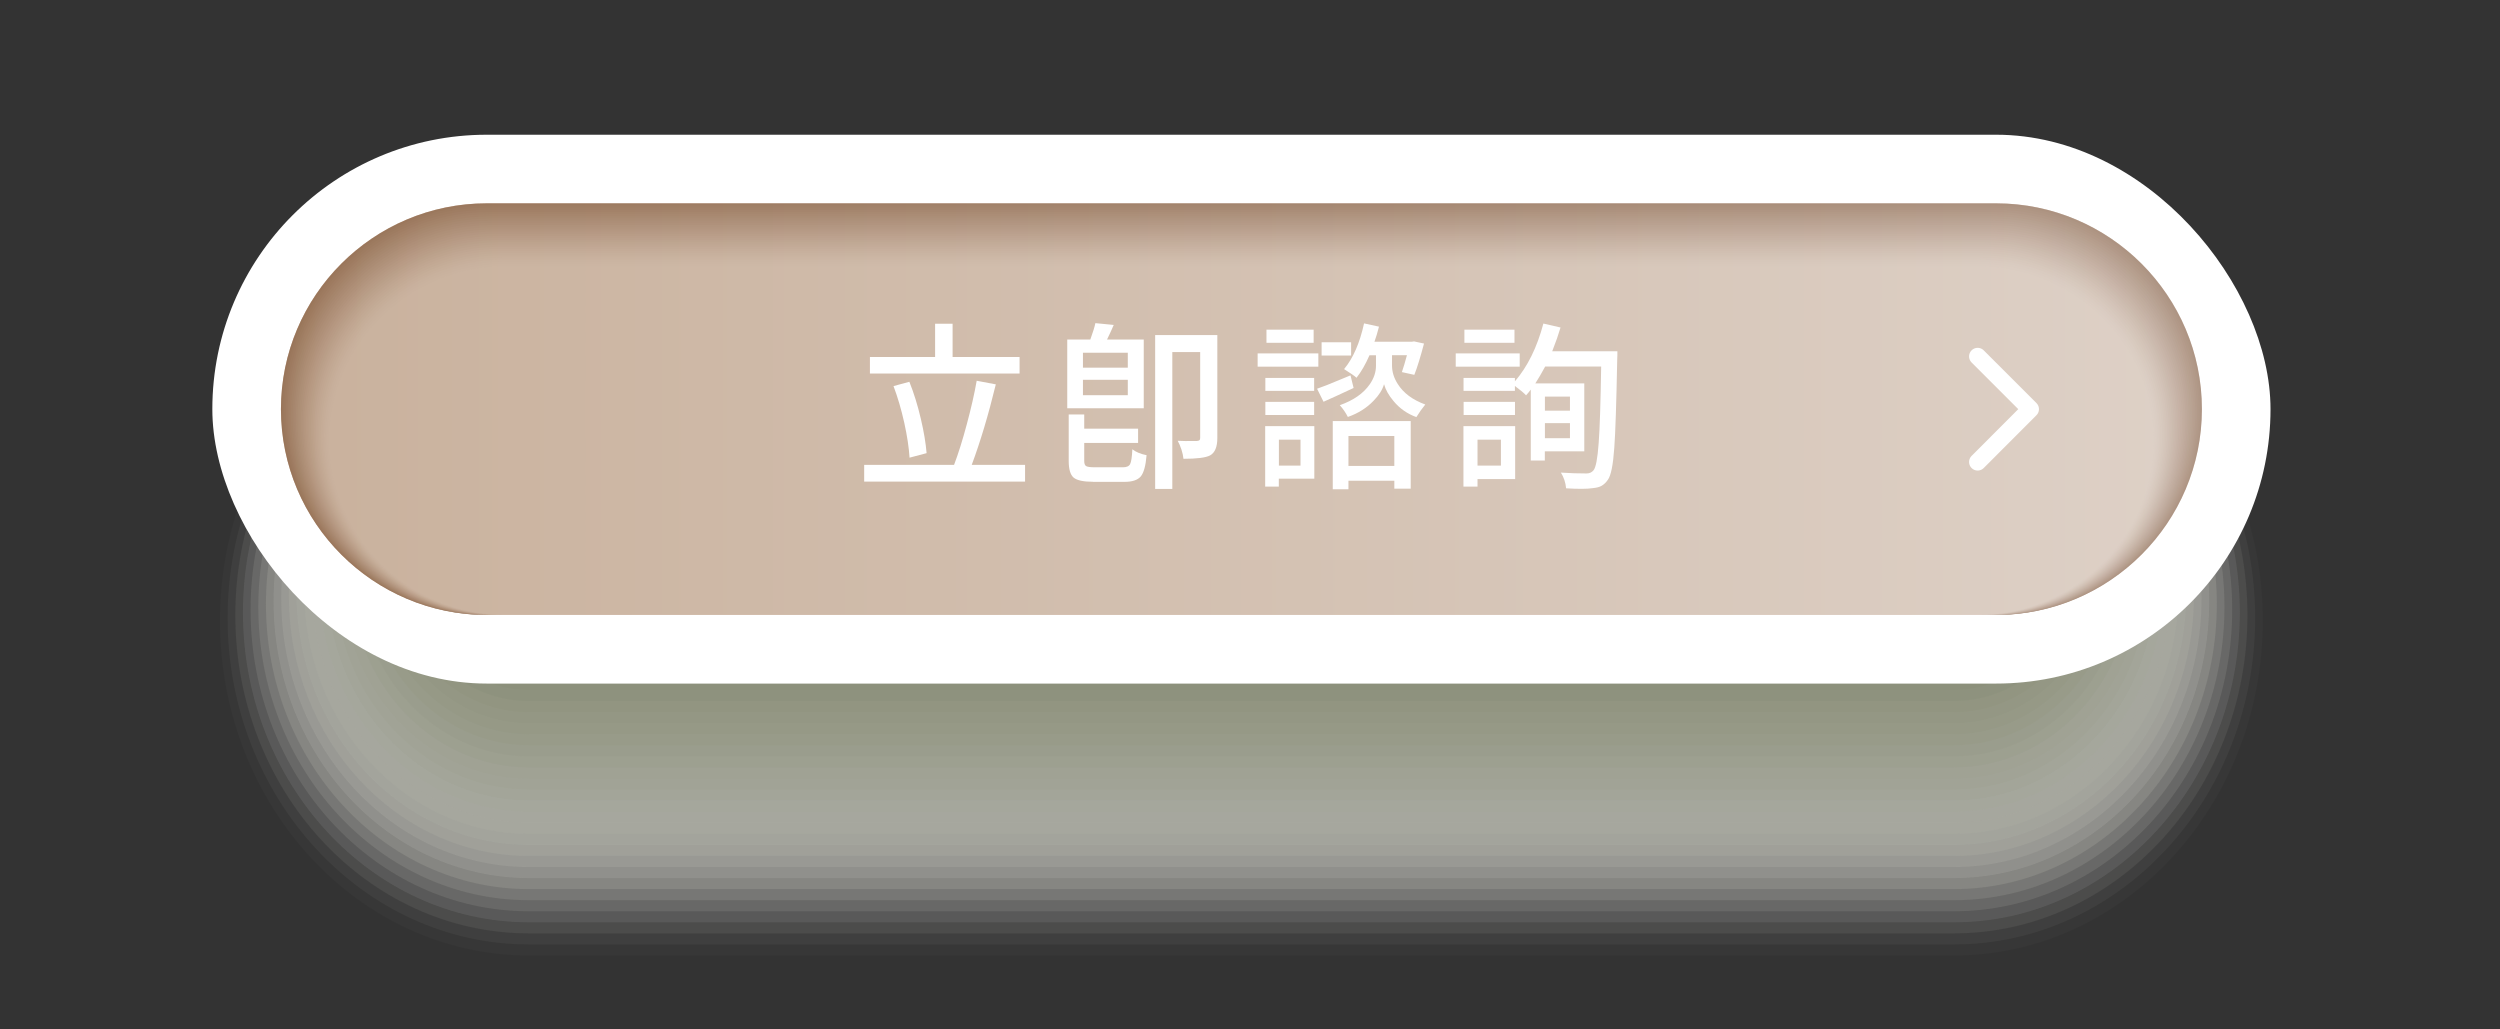
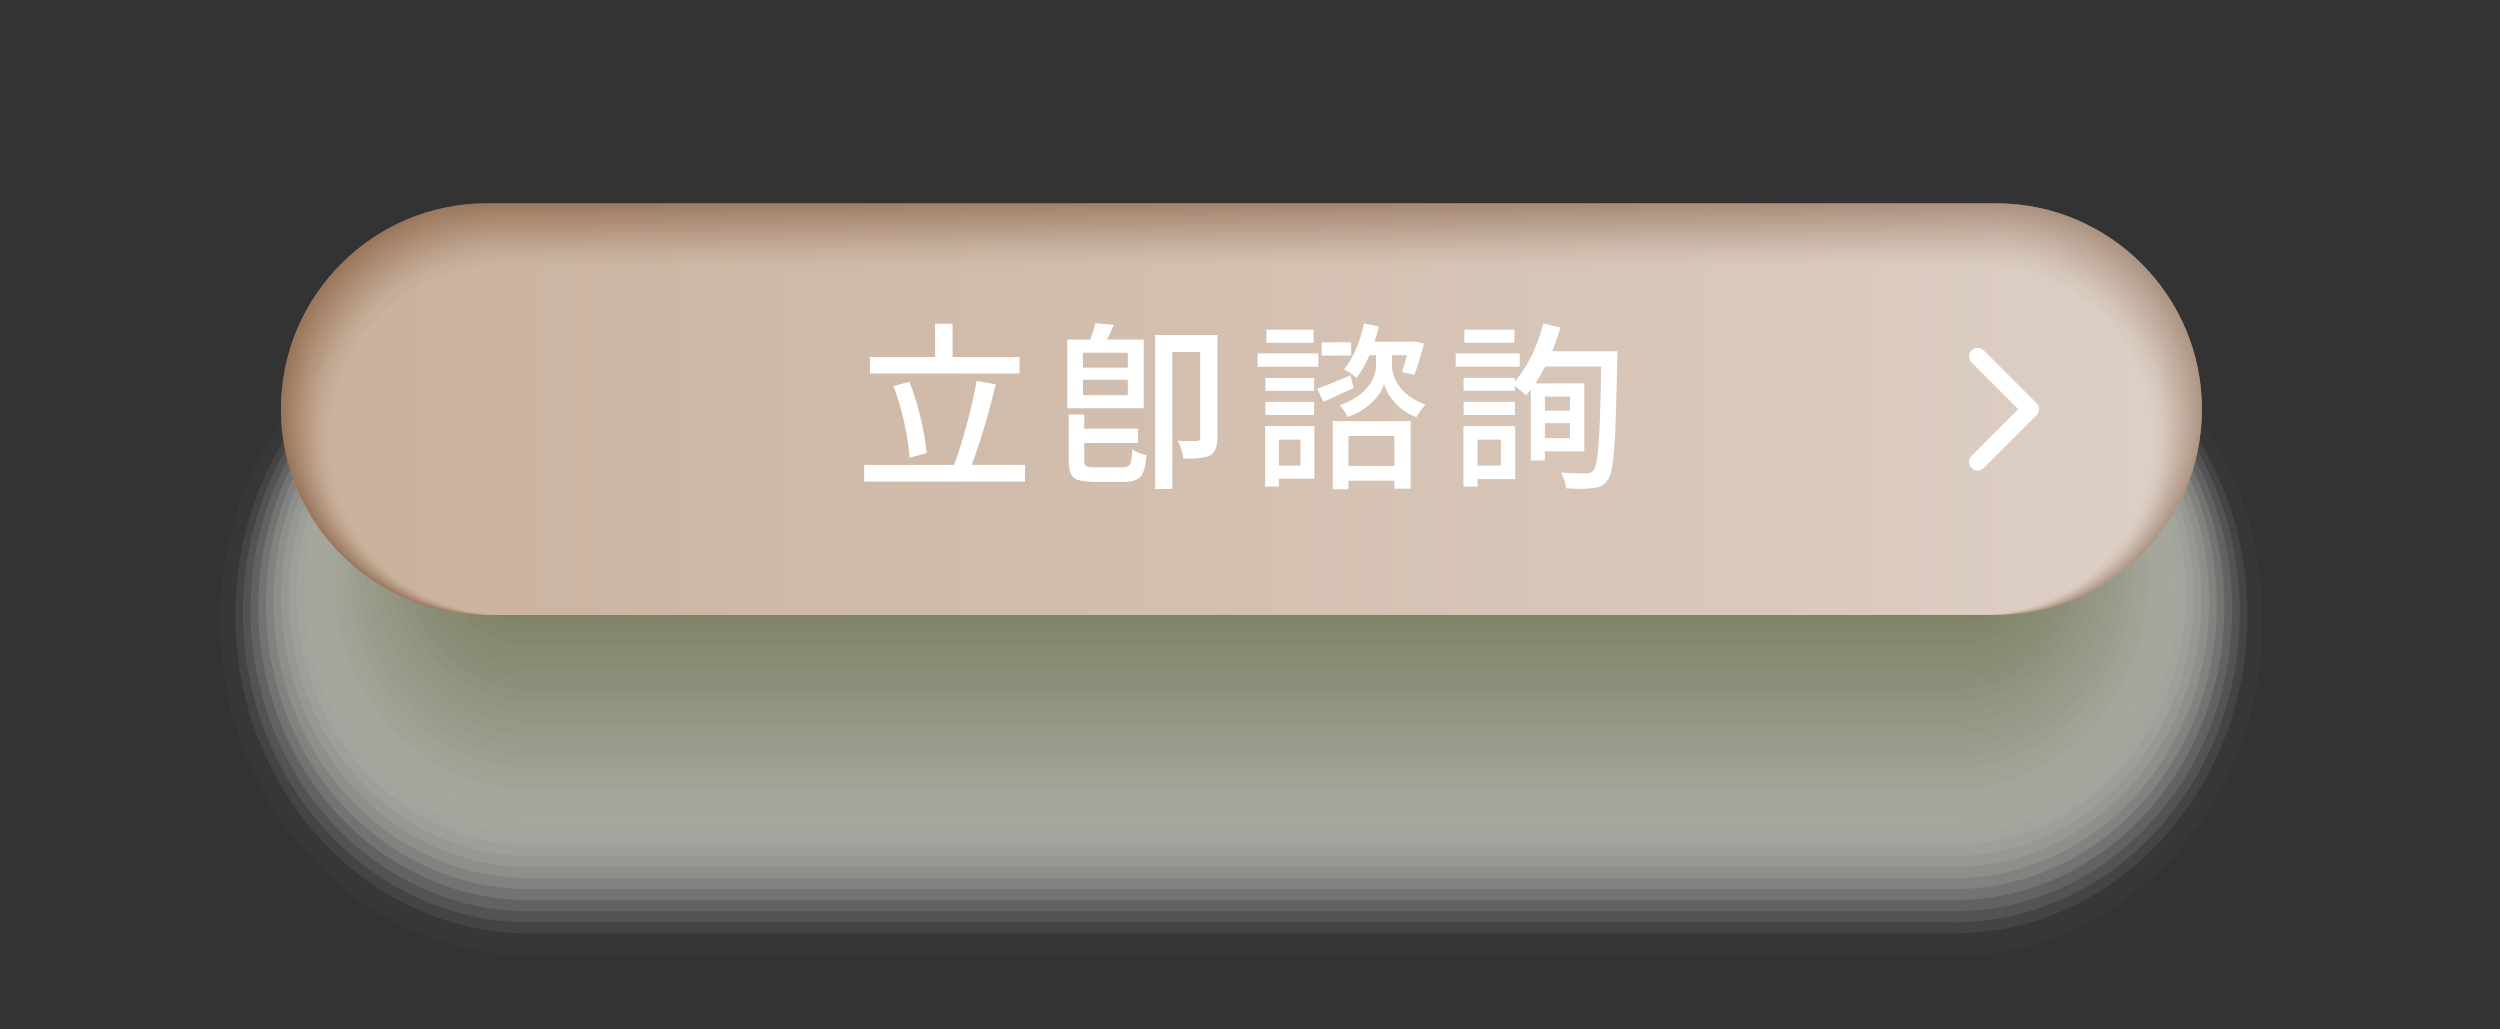
<svg xmlns="http://www.w3.org/2000/svg" viewBox="0 0 291.52 120">
  <rect x="0" y="0" width="291.52" height="120" fill="#333333" stroke="none" />
  <defs>
    <style>.cls-1{fill:#acb290;opacity:.87;}.cls-2{fill:#b9bea1;opacity:.74;}.cls-3{fill:#c7bab1;opacity:.45;}.cls-4{fill:#daddce;opacity:.39;}.cls-5{fill:#e3e5da;opacity:.29;}.cls-6{fill:#e6e8de;opacity:.26;}.cls-7{fill:#bcc1a5;opacity:.71;}.cls-8{fill:#a6ad88;opacity:.94;}.cls-9{fill:#cfc4bc;opacity:.39;}.cls-10{fill:#e3dcd8;opacity:.23;}.cls-11{fill:#eaebe2;opacity:.23;}.cls-12{fill:#c8ccb5;opacity:.58;}.cls-13{fill:#c3b5ab;opacity:.48;}.cls-14{fill:#cbbfb6;opacity:.42;}.cls-15{fill:#f0f1eb;opacity:.16;}.cls-16,.cls-17{fill:#fff;}.cls-18{opacity:.7;}.cls-18,.cls-19{mix-blend-mode:multiply;}.cls-20{fill:#bfc3a9;opacity:.68;}.cls-21{fill:#8c705d;opacity:.94;}.cls-22{fill:#f3f4ef;opacity:.13;}.cls-23{fill:#e7e1de;opacity:.19;}.cls-24{fill:#b5bb9d;opacity:.77;}.cls-25{fill:#bcaba0;opacity:.55;}.cls-26{fill:#a89284;opacity:.71;}.cls-27{fill:#846652;}.cls-28{fill:#9c8473;opacity:.81;}.cls-29{fill:#907563;opacity:.9;}.cls-30{fill:#ebe6e3;opacity:.16;}.cls-17{opacity:0;}.cls-31{fill:none;stroke:#fff;stroke-linecap:round;stroke-linejoin:round;stroke-width:2px;}.cls-32{fill:#d4d7c6;opacity:.45;}.cls-33{fill:#dfd8d2;opacity:.26;}.cls-34{fill:#ac978a;opacity:.68;}.cls-35{fill:#947a68;opacity:.87;}.cls-36{fill:#f3f0ee;opacity:.1;}.cls-37{isolation:isolate;}.cls-38{fill:#efebe9;opacity:.13;}.cls-39{fill:#dde0d2;opacity:.35;}.cls-40{fill:#d7daca;opacity:.42;}.cls-41{fill:#c2c6ad;opacity:.65;}.cls-42{fill:#f9f9f7;opacity:.06;}.cls-43{fill:#886b58;opacity:.97;}.cls-44{fill:#d7cec7;opacity:.32;}.cls-45{fill:#afb594;opacity:.84;}.cls-46{fill:#987f6e;opacity:.84;}.cls-47{fill:#b8a69b;opacity:.58;}.cls-48{fill:#fbfaf9;opacity:.03;}.cls-49{fill:#a9b08c;opacity:.9;}.cls-50{fill:#a0a780;}.cls-51{fill:#b09c8f;opacity:.65;}.cls-52{fill:#ced2bd;opacity:.52;}.cls-53{fill:#fcfcfb;opacity:.03;}.cls-54{fill:#f6f6f3;opacity:.1;}.cls-55{fill:#f7f5f4;opacity:.06;}.cls-56{fill:#a3aa84;opacity:.97;}.cls-57{fill:#d1d4c2;opacity:.48;}.cls-58{fill:#b2b899;opacity:.81;}.cls-59{fill:#a08979;opacity:.77;}.cls-60{fill:#c5c9b1;opacity:.61;}.cls-61{fill:#edeee6;opacity:.19;}.cls-62{fill:url(#linear-gradient);}.cls-63{fill:#cbcfb9;opacity:.55;}.cls-64{fill:#dbd3cd;opacity:.29;}.cls-65{fill:#e0e3d6;opacity:.32;}.cls-66{fill:#d3c9c2;opacity:.35;}.cls-67{fill:#b4a195;opacity:.61;}.cls-68{fill:#a48d7f;opacity:.74;}.cls-69{fill:#c0b0a6;opacity:.52;}.cls-19{opacity:.5;}</style>
    <linearGradient id="linear-gradient" x1="32.76" y1="47.71" x2="256.76" y2="47.71" gradientUnits="userSpaceOnUse">
      <stop offset="0" stop-color="#af8562" />
      <stop offset="1" stop-color="#d8c4b6" />
    </linearGradient>
  </defs>
  <g class="cls-37">
    <g id="_圖層_1">
      <g class="cls-18">
        <path class="cls-17" d="M61.68,112.71c-20.36,0-36.92-17.94-36.92-40s16.56-40,36.92-40h166.15c20.36,0,36.92,17.94,36.92,40s-16.56,40-36.92,40H61.68Z" />
        <path class="cls-53" d="M61.68,111.42c-19.87,0-36.03-17.51-36.03-39.03s16.16-39.03,36.03-39.03h166.15c19.87,0,36.03,17.51,36.03,39.03s-16.16,39.03-36.03,39.03H61.68Z" />
-         <path class="cls-42" d="M61.68,110.13c-19.37,0-35.14-17.08-35.14-38.06s15.76-38.06,35.14-38.06h166.15c19.37,0,35.14,17.08,35.14,38.06s-15.76,38.06-35.14,38.06H61.68Z" />
        <path class="cls-54" d="M61.68,108.84c-18.88,0-34.24-16.64-34.24-37.1s15.36-37.1,34.24-37.1h166.15c18.88,0,34.24,16.64,34.24,37.1s-15.36,37.1-34.24,37.1H61.68Z" />
        <path class="cls-22" d="M61.68,107.55c-18.39,0-33.35-16.21-33.35-36.13s14.96-36.13,33.35-36.13h166.15c18.39,0,33.35,16.21,33.35,36.13s-14.96,36.13-33.35,36.13H61.68Z" />
        <path class="cls-15" d="M61.68,106.26c-17.9,0-32.46-15.77-32.46-35.16s14.56-35.16,32.46-35.16h166.15c17.9,0,32.46,15.77,32.46,35.16s-14.56,35.16-32.46,35.16H61.68Z" />
        <path class="cls-61" d="M61.68,104.97c-17.4,0-31.56-15.34-31.56-34.19s14.16-34.19,31.56-34.19h166.15c17.4,0,31.56,15.34,31.56,34.19s-14.16,34.19-31.56,34.19H61.68Z" />
        <path class="cls-11" d="M61.68,103.68c-16.91,0-30.67-14.9-30.67-33.23s13.76-33.23,30.67-33.23h166.15c16.91,0,30.67,14.9,30.67,33.23s-13.76,33.23-30.67,33.23H61.68Z" />
        <path class="cls-6" d="M61.68,102.39c-16.42,0-29.78-14.47-29.78-32.26s13.36-32.26,29.78-32.26h166.15c16.42,0,29.78,14.47,29.78,32.26s-13.36,32.26-29.78,32.26H61.68Z" />
        <path class="cls-5" d="M61.68,101.1c-15.93,0-28.88-14.04-28.88-31.29s12.96-31.29,28.88-31.29h166.15c15.93,0,28.88,14.04,28.88,31.29s-12.96,31.29-28.88,31.29H61.68Z" />
        <path class="cls-65" d="M61.68,99.81c-15.43,0-27.99-13.6-27.99-30.32s12.56-30.32,27.99-30.32h166.15c15.43,0,27.99,13.6,27.99,30.32s-12.56,30.32-27.99,30.32H61.68Z" />
        <path class="cls-39" d="M61.68,98.52c-14.94,0-27.1-13.17-27.1-29.35s12.16-29.35,27.1-29.35h166.15c14.94,0,27.1,13.17,27.1,29.35s-12.16,29.35-27.1,29.35H61.68Z" />
        <path class="cls-4" d="M61.68,97.23c-14.45,0-26.2-12.73-26.2-28.39s11.75-28.39,26.2-28.39h166.15c14.45,0,26.2,12.73,26.2,28.39s-11.75,28.39-26.2,28.39H61.68Z" />
        <path class="cls-40" d="M61.68,95.94c-13.96,0-25.31-12.3-25.31-27.42s11.35-27.42,25.31-27.42h166.15c13.96,0,25.31,12.3,25.31,27.42s-11.35,27.42-25.31,27.42H61.68Z" />
        <path class="cls-32" d="M61.68,94.65c-13.46,0-24.42-11.87-24.42-26.45s10.95-26.45,24.42-26.45h166.15c13.46,0,24.42,11.87,24.42,26.45s-10.95,26.45-24.42,26.45H61.68Z" />
        <path class="cls-57" d="M61.68,93.36c-12.97,0-23.52-11.43-23.52-25.48s10.55-25.48,23.52-25.48h166.15c12.97,0,23.52,11.43,23.52,25.48s-10.55,25.48-23.52,25.48H61.68Z" />
        <path class="cls-52" d="M61.68,92.07c-12.48,0-22.63-11-22.63-24.52s10.15-24.52,22.63-24.52h166.15c12.48,0,22.63,11,22.63,24.52s-10.15,24.52-22.63,24.52H61.68Z" />
        <path class="cls-63" d="M61.68,90.78c-11.99,0-21.74-10.56-21.74-23.55s9.75-23.55,21.74-23.55h166.15c11.99,0,21.74,10.56,21.74,23.55s-9.75,23.55-21.74,23.55H61.68Z" />
        <path class="cls-12" d="M61.68,89.49c-11.49,0-20.84-10.13-20.84-22.58s9.35-22.58,20.84-22.58h166.15c11.49,0,20.84,10.13,20.84,22.58s-9.35,22.58-20.84,22.58H61.68Z" />
        <path class="cls-60" d="M61.68,88.2c-11,0-19.95-9.7-19.95-21.61s8.95-21.61,19.95-21.61h166.15c11,0,19.95,9.7,19.95,21.61s-8.95,21.61-19.95,21.61H61.68Z" />
        <path class="cls-41" d="M61.68,86.91c-10.51,0-19.06-9.26-19.06-20.65s8.55-20.65,19.06-20.65h166.15c10.51,0,19.06,9.26,19.06,20.65s-8.55,20.65-19.06,20.65H61.68Z" />
        <path class="cls-20" d="M61.68,85.62c-10.02,0-18.16-8.83-18.16-19.68s8.15-19.68,18.16-19.68h166.15c10.02,0,18.16,8.83,18.16,19.68s-8.15,19.68-18.16,19.68H61.68Z" />
        <path class="cls-7" d="M61.68,84.33c-9.52,0-17.27-8.39-17.27-18.71s7.75-18.71,17.27-18.71h166.15c9.52,0,17.27,8.39,17.27,18.71s-7.75,18.71-17.27,18.71H61.68Z" />
        <path class="cls-2" d="M61.68,83.04c-9.03,0-16.38-7.96-16.38-17.74s7.35-17.74,16.38-17.74h166.15c9.03,0,16.38,7.96,16.38,17.74s-7.35,17.74-16.38,17.74H61.68Z" />
        <path class="cls-24" d="M61.68,81.75c-8.54,0-15.48-7.52-15.48-16.77s6.95-16.77,15.48-16.77h166.15c8.54,0,15.48,7.52,15.48,16.77s-6.95,16.77-15.48,16.77H61.68Z" />
        <path class="cls-58" d="M61.68,80.46c-8.05,0-14.59-7.09-14.59-15.81s6.55-15.81,14.59-15.81h166.15c8.05,0,14.59,7.09,14.59,15.81s-6.55,15.81-14.59,15.81H61.68Z" />
        <path class="cls-45" d="M61.68,79.16c-7.55,0-13.7-6.66-13.7-14.84s6.14-14.84,13.7-14.84h166.15c7.55,0,13.7,6.66,13.7,14.84s-6.14,14.84-13.7,14.84H61.68Z" />
        <path class="cls-1" d="M61.68,77.87c-7.06,0-12.8-6.22-12.8-13.87s5.74-13.87,12.8-13.87h166.15c7.06,0,12.8,6.22,12.8,13.87s-5.74,13.87-12.8,13.87H61.68Z" />
        <path class="cls-49" d="M61.68,76.58c-6.57,0-11.91-5.79-11.91-12.9s5.34-12.9,11.91-12.9h166.15c6.57,0,11.91,5.79,11.91,12.9s-5.34,12.9-11.91,12.9H61.68Z" />
        <path class="cls-8" d="M61.68,75.29c-6.08,0-11.02-5.35-11.02-11.94s4.94-11.94,11.02-11.94h166.15c6.08,0,11.02,5.35,11.02,11.94s-4.94,11.94-11.02,11.94H61.68Z" />
        <path class="cls-56" d="M61.68,74c-5.58,0-10.12-4.92-10.12-10.97s4.54-10.97,10.12-10.97h166.15c5.58,0,10.12,4.92,10.12,10.97s-4.54,10.97-10.12,10.97H61.68Z" />
-         <path class="cls-50" d="M61.68,72.71c-5.09,0-9.23-4.49-9.23-10s4.14-10,9.23-10h166.15c5.09,0,9.23,4.49,9.23,10s-4.14,10-9.23,10H61.68Z" />
+         <path class="cls-50" d="M61.68,72.71c-5.09,0-9.23-4.49-9.23-10s4.14-10,9.23-10h166.15c5.09,0,9.23,4.49,9.23,10s-4.14,10-9.23,10Z" />
      </g>
-       <rect class="cls-16" x="24.76" y="15.71" width="240" height="64" rx="32" ry="32" />
      <path class="cls-62" d="M56.76,71.71c-13.23,0-24-10.77-24-24s10.77-24,24-24h176c13.23,0,24,10.77,24,24s-10.77,24-24,24H56.76Z" />
      <g class="cls-19">
        <path class="cls-27" d="M56.76,71.71c-13.23,0-24-10.77-24-24s10.77-24,24-24h176c13.23,0,24,10.77,24,24s-10.77,24-24,24H56.76Z" />
        <path class="cls-43" d="M56.84,71.71c-13.17,0-23.88-10.71-23.88-23.87s10.71-23.87,23.88-23.87h175.84c13.17,0,23.88,10.71,23.88,23.87s-10.71,23.87-23.88,23.87H56.84Z" />
        <path class="cls-21" d="M56.92,71.71c-13.11,0-23.77-10.65-23.77-23.75s10.66-23.75,23.77-23.75h175.69c13.11,0,23.77,10.65,23.77,23.75s-10.66,23.75-23.77,23.75H56.92Z" />
        <path class="cls-29" d="M57,71.71c-13.04,0-23.65-10.6-23.65-23.62s10.61-23.62,23.65-23.62h175.53c13.04,0,23.65,10.6,23.65,23.62s-10.61,23.62-23.65,23.62H57Z" />
        <path class="cls-35" d="M57.07,71.71c-12.98,0-23.54-10.54-23.54-23.49s10.56-23.49,23.54-23.49h175.38c12.98,0,23.54,10.54,23.54,23.49s-10.56,23.49-23.54,23.49H57.07Z" />
        <path class="cls-46" d="M57.15,71.71c-12.92,0-23.42-10.48-23.42-23.37s10.51-23.37,23.42-23.37h175.22c12.92,0,23.42,10.48,23.42,23.37s-10.51,23.37-23.42,23.37H57.15Z" />
        <path class="cls-28" d="M57.23,71.71c-12.85,0-23.31-10.43-23.31-23.24s10.46-23.24,23.31-23.24h175.06c12.85,0,23.31,10.43,23.31,23.24s-10.46,23.24-23.31,23.24H57.23Z" />
        <path class="cls-59" d="M57.31,71.71c-12.79,0-23.19-10.37-23.19-23.12s10.4-23.12,23.19-23.12h174.91c12.79,0,23.19,10.37,23.19,23.12s-10.4,23.12-23.19,23.12H57.31Z" />
        <path class="cls-68" d="M57.39,71.71c-12.72,0-23.08-10.31-23.08-22.99s10.35-22.99,23.08-22.99h174.75c12.72,0,23.08,10.31,23.08,22.99s-10.35,22.99-23.08,22.99H57.39Z" />
        <path class="cls-26" d="M57.46,71.71c-12.66,0-22.96-10.26-22.96-22.86s10.3-22.86,22.96-22.86h174.59c12.66,0,22.96,10.26,22.96,22.86s-10.3,22.86-22.96,22.86H57.46Z" />
        <path class="cls-34" d="M57.54,71.71c-12.6,0-22.85-10.2-22.85-22.74s10.25-22.74,22.85-22.74h174.44c12.6,0,22.85,10.2,22.85,22.74s-10.25,22.74-22.85,22.74H57.54Z" />
        <path class="cls-51" d="M57.62,71.71c-12.53,0-22.73-10.14-22.73-22.61s10.2-22.61,22.73-22.61h174.28c12.53,0,22.73,10.14,22.73,22.61s-10.2,22.61-22.73,22.61H57.62Z" />
        <path class="cls-67" d="M57.7,71.71c-12.47,0-22.62-10.09-22.62-22.48s10.15-22.48,22.62-22.48h174.13c12.47,0,22.62,10.09,22.62,22.48s-10.15,22.48-22.62,22.48H57.7Z" />
        <path class="cls-47" d="M57.78,71.71c-12.41,0-22.5-10.03-22.5-22.36s10.09-22.36,22.5-22.36h173.97c12.41,0,22.5,10.03,22.5,22.36s-10.09,22.36-22.5,22.36H57.78Z" />
        <path class="cls-25" d="M57.85,71.71c-12.34,0-22.38-9.97-22.38-22.23s10.04-22.23,22.38-22.23h173.81c12.34,0,22.38,9.97,22.38,22.23s-10.04,22.23-22.38,22.23H57.85Z" />
        <path class="cls-69" d="M57.93,71.71c-12.28,0-22.27-9.92-22.27-22.1s9.99-22.1,22.27-22.1h173.66c12.28,0,22.27,9.92,22.27,22.1s-9.99,22.1-22.27,22.1H57.93Z" />
        <path class="cls-13" d="M58.01,71.71c-12.22,0-22.15-9.86-22.15-21.98s9.94-21.98,22.15-21.98h173.5c12.22,0,22.15,9.86,22.15,21.98s-9.94,21.98-22.15,21.98H58.01Z" />
        <path class="cls-3" d="M58.09,71.71c-12.15,0-22.04-9.8-22.04-21.85s9.89-21.85,22.04-21.85h173.34c12.15,0,22.04,9.8,22.04,21.85s-9.89,21.85-22.04,21.85H58.09Z" />
        <path class="cls-14" d="M58.17,71.71c-12.09,0-21.92-9.75-21.92-21.73s9.83-21.73,21.92-21.73h173.19c12.09,0,21.92,9.75,21.92,21.73s-9.83,21.73-21.92,21.73H58.17Z" />
        <path class="cls-9" d="M58.25,71.71c-12.02,0-21.81-9.69-21.81-21.6s9.78-21.6,21.81-21.6h173.03c12.02,0,21.81,9.69,21.81,21.6s-9.78,21.6-21.81,21.6H58.25Z" />
        <path class="cls-66" d="M58.32,71.71c-11.96,0-21.69-9.63-21.69-21.47s9.73-21.47,21.69-21.47h172.88c11.96,0,21.69,9.63,21.69,21.47s-9.73,21.47-21.69,21.47H58.32Z" />
        <path class="cls-44" d="M58.4,71.71c-11.9,0-21.58-9.58-21.58-21.35s9.68-21.35,21.58-21.35h172.72c11.9,0,21.58,9.58,21.58,21.35s-9.68,21.35-21.58,21.35H58.4Z" />
        <path class="cls-64" d="M58.48,71.71c-11.83,0-21.46-9.52-21.46-21.22s9.63-21.22,21.46-21.22h172.56c11.83,0,21.46,9.52,21.46,21.22s-9.63,21.22-21.46,21.22H58.48Z" />
        <path class="cls-33" d="M58.56,71.71c-11.77,0-21.35-9.46-21.35-21.09s9.58-21.09,21.35-21.09h172.41c11.77,0,21.35,9.46,21.35,21.09s-9.58,21.09-21.35,21.09H58.56Z" />
        <path class="cls-10" d="M58.64,71.71c-11.71,0-21.23-9.41-21.23-20.97s9.52-20.97,21.23-20.97h172.25c11.71,0,21.23,9.41,21.23,20.97s-9.52,20.97-21.23,20.97H58.64Z" />
-         <path class="cls-23" d="M58.71,71.71c-11.64,0-21.11-9.35-21.11-20.84s9.47-20.84,21.11-20.84h172.09c11.64,0,21.11,9.35,21.11,20.84s-9.47,20.84-21.11,20.84H58.71Z" />
        <path class="cls-30" d="M58.79,71.71c-11.58,0-21-9.29-21-20.72s9.42-20.72,21-20.72h171.94c11.58,0,21,9.29,21,20.72s-9.42,20.72-21,20.72H58.79Z" />
        <path class="cls-38" d="M58.87,71.71c-11.52,0-20.88-9.24-20.88-20.59s9.37-20.59,20.88-20.59h171.78c11.52,0,20.88,9.24,20.88,20.59s-9.37,20.59-20.88,20.59H58.87Z" />
        <path class="cls-36" d="M58.95,71.71c-11.45,0-20.77-9.18-20.77-20.46s9.32-20.46,20.77-20.46h171.63c11.45,0,20.77,9.18,20.77,20.46s-9.32,20.46-20.77,20.46H58.95Z" />
        <path class="cls-55" d="M59.03,71.71c-11.39,0-20.65-9.12-20.65-20.34s9.27-20.34,20.65-20.34h171.47c11.39,0,20.65,9.12,20.65,20.34s-9.27,20.34-20.65,20.34H59.03Z" />
        <path class="cls-48" d="M59.1,71.71c-11.32,0-20.54-9.07-20.54-20.21s9.21-20.21,20.54-20.21h171.31c11.32,0,20.54,9.07,20.54,20.21s-9.21,20.21-20.54,20.21H59.1Z" />
        <path class="cls-17" d="M59.18,71.71c-11.26,0-20.42-9.01-20.42-20.08s9.16-20.08,20.42-20.08h171.16c11.26,0,20.42,9.01,20.42,20.08s-9.16,20.08-20.42,20.08H59.18Z" />
      </g>
      <polyline class="cls-31" points="230.61 41.56 236.76 47.71 230.61 53.87" />
      <path class="cls-16" d="M100.77,56.16v-1.95h10.48c.49-1.29.99-2.87,1.49-4.75.49-1.82.88-3.51,1.15-5.06l2.23.42c-.87,3.58-1.81,6.71-2.81,9.39h6.22v1.95h-18.75ZM101.44,43.56v-1.93h7.6v-3.88h2.04v3.88h7.81v1.93h-17.45ZM106.06,53.35c-.07-1.13-.27-2.48-.61-4.03-.35-1.57-.77-3-1.26-4.3l1.85-.5c.52,1.3.97,2.74,1.34,4.33.35,1.48.57,2.81.67,3.99l-2,.53Z" />
      <path class="cls-16" d="M124.45,47.61v-8.02h2.69c.31-.84.5-1.48.59-1.91l2.14.21c-.22.52-.48,1.08-.78,1.7h4.28v8.02h-8.92ZM127.46,56.18c-1.13,0-1.89-.17-2.27-.49-.38-.33-.57-.98-.57-1.94v-5.42h1.81v1.66h6.28v1.66h-6.28v2.1c0,.31.07.51.22.6.15.09.47.14.98.14h3.32c.42,0,.7-.12.83-.37s.22-.82.26-1.73c.41.32.96.55,1.66.69-.1,1.23-.33,2.06-.68,2.48-.36.42-.99.63-1.9.63h-3.65ZM126.28,42.87h5.23v-1.74h-5.23v1.74ZM126.28,46.08h5.23v-1.79h-5.23v1.79ZM134.7,57v-17.93h7.25v12.01c0,1.04-.28,1.71-.84,2.02-.5.27-1.54.4-3.11.4-.03-.31-.1-.67-.23-1.07-.14-.42-.29-.76-.44-1.03.55.03,1.22.04,2.02.02h.23c.15-.01.25-.05.3-.1.05-.06.07-.15.07-.29v-9.98h-3.25v15.96h-2Z" />
      <path class="cls-16" d="M146.65,42.76v-1.55h7.08v1.55h-7.08ZM147.53,56.75v-7.06h5.73v6.13h-4.14v.92h-1.6ZM147.55,45.58v-1.51h5.69v1.51h-5.69ZM147.55,48.39v-1.53h5.69v1.53h-5.69ZM147.68,39.97v-1.53h5.5v1.53h-5.5ZM149.13,54.29h2.52v-3.02h-2.52v3.02ZM154.34,46.86l-.76-1.53c.55-.18,1.54-.57,2.98-1.18.41-.17.71-.29.92-.38l.36,1.47s-.1.04-.17.08c-1.53.71-2.64,1.23-3.34,1.53ZM154.11,41.46v-1.55h3.44v1.55h-3.44ZM155.41,57.04v-7.94h9.09v7.88h-1.91v-.92h-5.35v.99h-1.83ZM165.17,48.64c-1.06-.38-1.95-1-2.67-1.87-.56-.66-.93-1.32-1.11-1.97-.18.64-.59,1.29-1.22,1.93-.8.84-1.8,1.47-3,1.89-.25-.5-.57-.96-.94-1.37,1.61-.57,2.78-1.39,3.51-2.46.48-.7.71-1.41.71-2.14v-1.22h-.76c-.46,1.06-.97,1.94-1.51,2.62-.21-.2-.69-.53-1.45-1.01,1.05-1.26,1.83-3.04,2.33-5.33l1.74.38c-.18.71-.36,1.3-.53,1.76h4.35l.27-.04,1.16.25c-.41,1.55-.78,2.77-1.13,3.65l-1.45-.32c.18-.52.38-1.18.59-1.97h-1.74v1.2c0,.74.22,1.46.67,2.16.66,1.05,1.73,1.85,3.21,2.39-.38.46-.72.95-1.03,1.45ZM157.24,54.33h5.35v-3.49h-5.35v3.49Z" />
      <path class="cls-16" d="M169.75,42.76v-1.55h7.46v1.55h-7.46ZM170.65,56.75v-7.06h6.03v6.17h-4.39v.88h-1.64ZM182.62,56.94c-.06-.67-.26-1.28-.61-1.83,1.06.07,2.06.1,2.98.1.35,0,.62-.12.82-.36.28-.32.48-1.39.61-3.21.13-1.68.22-4.65.29-8.9h-6.53c-.39.73-.78,1.39-1.15,1.97h5.71v7.92h-4.6v1.07h-1.64v-8.27c-.2.27-.38.49-.55.67-.22-.25-.66-.62-1.3-1.09v.57h-5.99v-1.51h5.99v.4c1.47-1.71,2.58-3.95,3.32-6.74l2,.46c-.24.81-.56,1.74-.97,2.77h7.6c0,.32,0,.64-.02.97-.1,5.14-.21,8.56-.34,10.27-.14,2.02-.39,3.27-.76,3.76-.22.32-.48.56-.76.71-.24.13-.57.21-.99.25-.63.1-1.67.11-3.13.02ZM170.67,48.39v-1.53h5.99v1.53h-5.99ZM170.76,39.97v-1.53h5.84v1.53h-5.84ZM172.29,54.29h2.73v-3.02h-2.73v3.02ZM180.15,47.89h2.92v-1.64h-2.92v1.64ZM180.15,51.1h2.92v-1.76h-2.92v1.76Z" />
    </g>
  </g>
</svg>